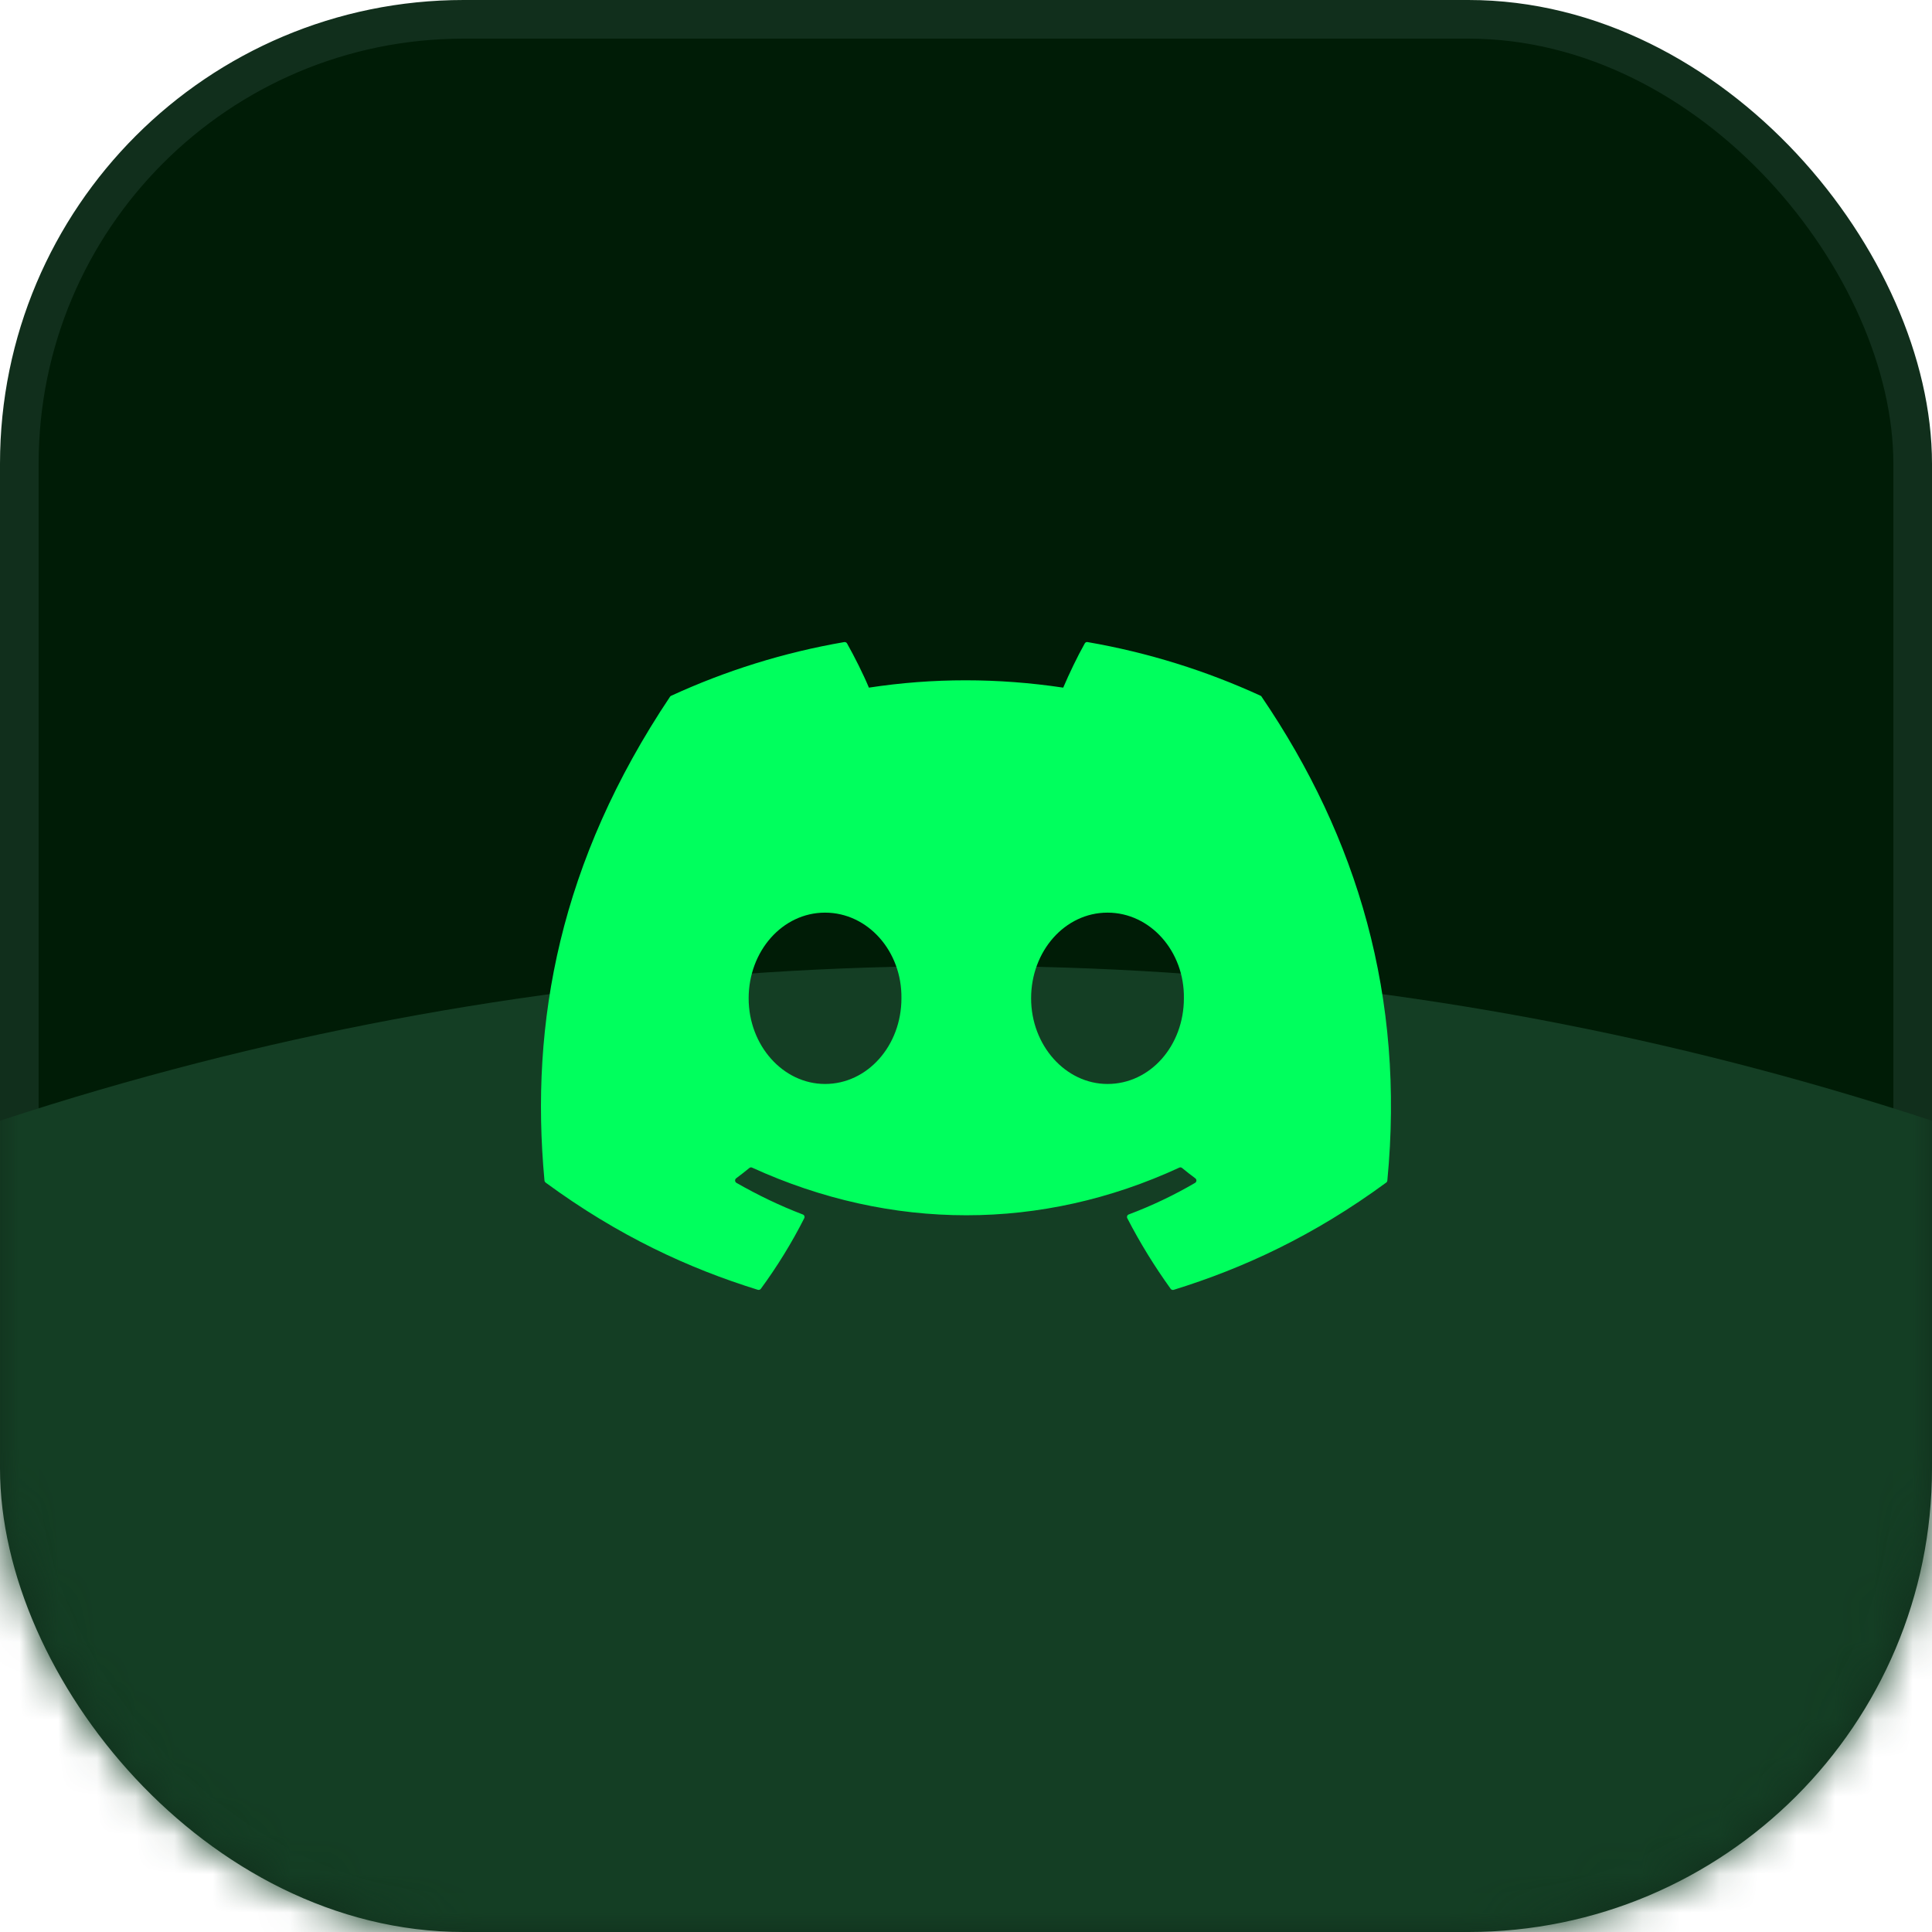
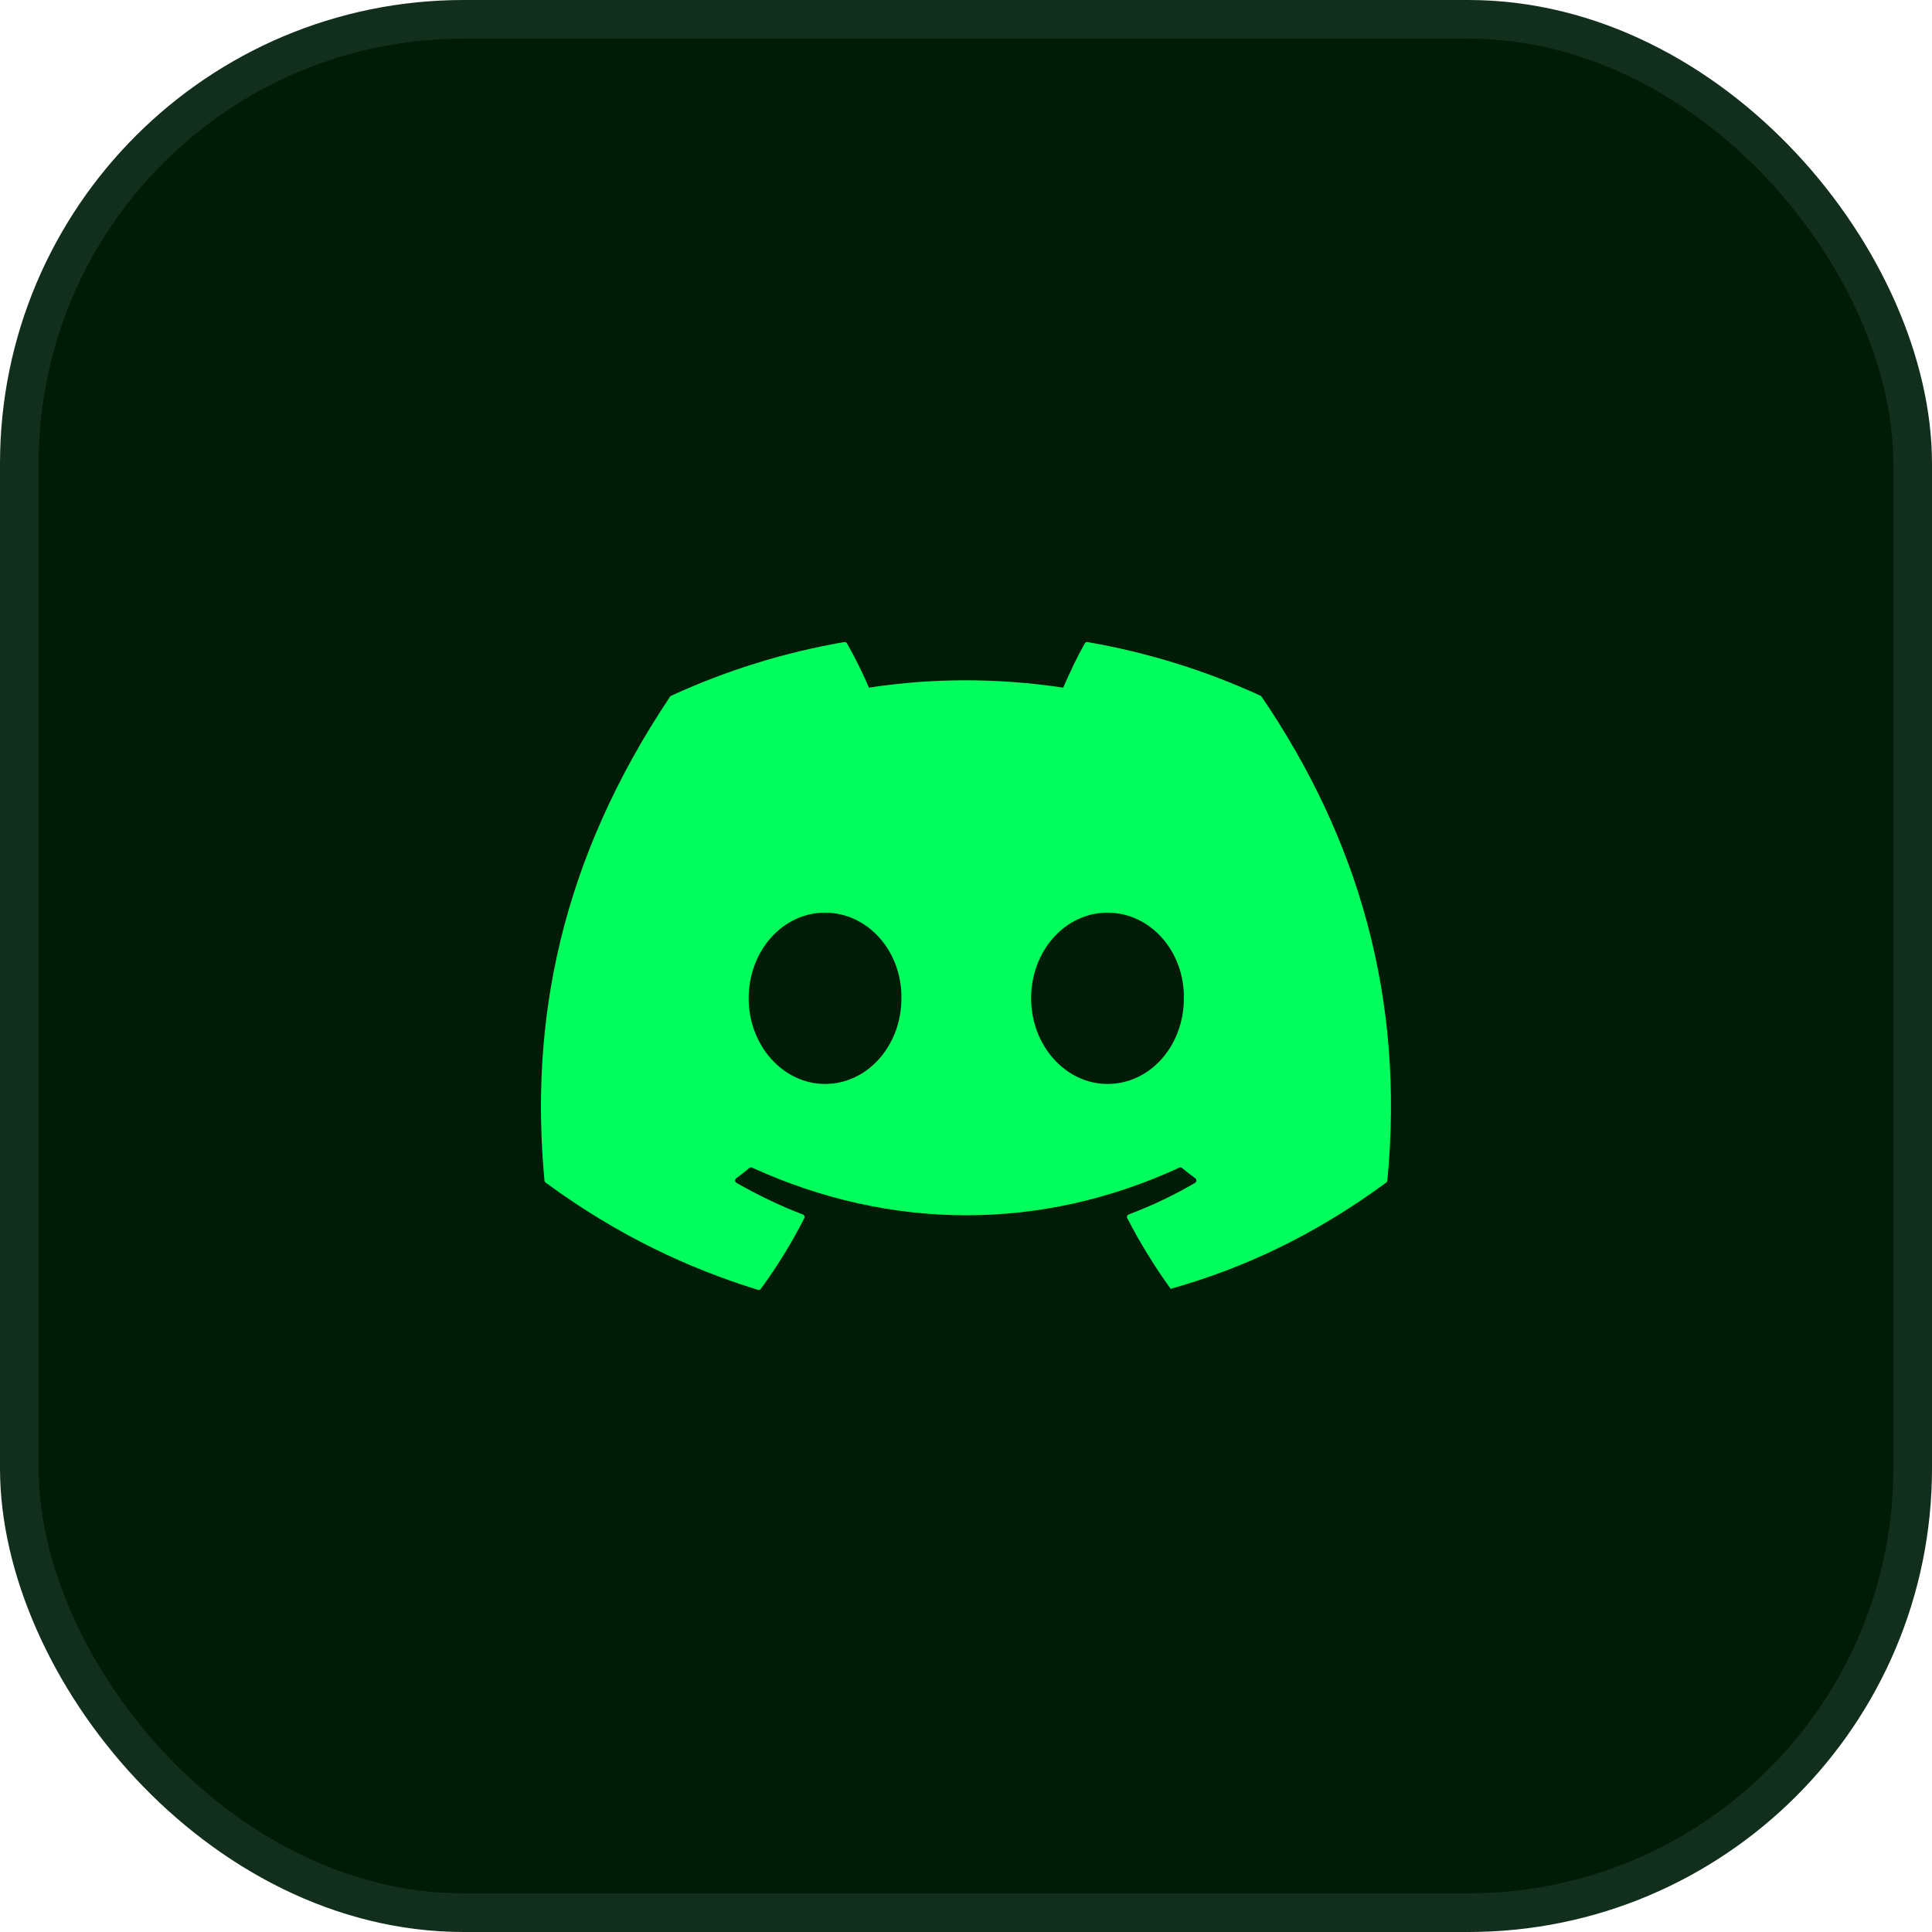
<svg xmlns="http://www.w3.org/2000/svg" width="50" height="50" viewBox="0 0 50 50" fill="none">
  <rect x="0.5" y="0.5" width="49" height="49" rx="11.5" fill="#001C06" stroke="#112F1C" />
  <mask id="mask0_2_17861" style="mask-type:alpha" maskUnits="userSpaceOnUse" x="0" y="0" width="50" height="50">
-     <rect x="0.5" y="0.5" width="49" height="49" rx="11.5" fill="#00FF5D" stroke="#5FFF9A" />
-   </mask>
+     </mask>
  <g mask="url(#mask0_2_17861)">
    <g filter="url(#filter0_f_2_17861)">
      <circle cx="25" cy="105" r="80" fill="#143E24" />
    </g>
  </g>
  <g clip-path="url(#clip0_2_17861)">
-     <path d="M32.624 18.006C31.221 17.362 29.718 16.888 28.146 16.617C28.118 16.611 28.089 16.625 28.074 16.651C27.88 16.995 27.666 17.444 27.516 17.796C25.825 17.543 24.143 17.543 22.487 17.796C22.337 17.436 22.114 16.995 21.921 16.651C21.905 16.625 21.877 16.613 21.849 16.617C20.277 16.887 18.774 17.361 17.371 18.006C17.359 18.01 17.348 18.02 17.341 18.03C14.49 22.291 13.708 26.447 14.091 30.552C14.093 30.572 14.104 30.592 14.119 30.604C16.001 31.986 17.823 32.825 19.613 33.38C19.641 33.389 19.672 33.378 19.69 33.355C20.113 32.777 20.49 32.167 20.814 31.527C20.833 31.489 20.815 31.444 20.775 31.43C20.177 31.202 19.607 30.925 19.059 30.612C19.016 30.586 19.012 30.525 19.052 30.494C19.167 30.408 19.283 30.319 19.393 30.228C19.413 30.211 19.441 30.207 19.464 30.218C23.065 31.862 26.963 31.862 30.52 30.218C30.544 30.207 30.572 30.21 30.593 30.228C30.703 30.319 30.818 30.409 30.935 30.495C30.975 30.525 30.972 30.587 30.928 30.613C30.38 30.933 29.811 31.204 29.211 31.43C29.172 31.444 29.155 31.49 29.174 31.527C29.504 32.167 29.881 32.777 30.297 33.355C30.314 33.379 30.345 33.389 30.374 33.381C32.171 32.825 33.994 31.986 35.875 30.605C35.892 30.593 35.902 30.574 35.904 30.554C36.362 25.808 35.136 21.686 32.651 18.032C32.647 18.02 32.636 18.01 32.624 18.006ZM21.352 28.053C20.267 28.053 19.375 27.058 19.375 25.836C19.375 24.614 20.25 23.619 21.352 23.619C22.462 23.619 23.346 24.622 23.329 25.836C23.329 27.059 22.453 28.053 21.352 28.053ZM28.662 28.053C27.579 28.053 26.685 27.058 26.685 25.836C26.685 24.614 27.56 23.619 28.662 23.619C29.772 23.619 30.657 24.622 30.639 25.836C30.639 27.059 29.772 28.053 28.662 28.053Z" fill="#00FF5D" />
+     <path d="M32.624 18.006C31.221 17.362 29.718 16.888 28.146 16.617C28.118 16.611 28.089 16.625 28.074 16.651C27.88 16.995 27.666 17.444 27.516 17.796C25.825 17.543 24.143 17.543 22.487 17.796C22.337 17.436 22.114 16.995 21.921 16.651C21.905 16.625 21.877 16.613 21.849 16.617C20.277 16.887 18.774 17.361 17.371 18.006C17.359 18.01 17.348 18.02 17.341 18.03C14.49 22.291 13.708 26.447 14.091 30.552C14.093 30.572 14.104 30.592 14.119 30.604C16.001 31.986 17.823 32.825 19.613 33.38C19.641 33.389 19.672 33.378 19.69 33.355C20.113 32.777 20.49 32.167 20.814 31.527C20.833 31.489 20.815 31.444 20.775 31.43C20.177 31.202 19.607 30.925 19.059 30.612C19.016 30.586 19.012 30.525 19.052 30.494C19.167 30.408 19.283 30.319 19.393 30.228C19.413 30.211 19.441 30.207 19.464 30.218C23.065 31.862 26.963 31.862 30.52 30.218C30.544 30.207 30.572 30.21 30.593 30.228C30.703 30.319 30.818 30.409 30.935 30.495C30.975 30.525 30.972 30.587 30.928 30.613C30.38 30.933 29.811 31.204 29.211 31.43C29.172 31.444 29.155 31.49 29.174 31.527C29.504 32.167 29.881 32.777 30.297 33.355C32.171 32.825 33.994 31.986 35.875 30.605C35.892 30.593 35.902 30.574 35.904 30.554C36.362 25.808 35.136 21.686 32.651 18.032C32.647 18.02 32.636 18.01 32.624 18.006ZM21.352 28.053C20.267 28.053 19.375 27.058 19.375 25.836C19.375 24.614 20.25 23.619 21.352 23.619C22.462 23.619 23.346 24.622 23.329 25.836C23.329 27.059 22.453 28.053 21.352 28.053ZM28.662 28.053C27.579 28.053 26.685 27.058 26.685 25.836C26.685 24.614 27.56 23.619 28.662 23.619C29.772 23.619 30.657 24.622 30.639 25.836C30.639 27.059 29.772 28.053 28.662 28.053Z" fill="#00FF5D" />
  </g>
  <defs>
    <filter id="filter0_f_2_17861" x="-85" y="-5" width="220" height="220" filterUnits="userSpaceOnUse" color-interpolation-filters="sRGB">
      <feFlood flood-opacity="0" result="BackgroundImageFix" />
      <feBlend mode="normal" in="SourceGraphic" in2="BackgroundImageFix" result="shape" />
      <feGaussianBlur stdDeviation="15" result="effect1_foregroundBlur_2_17861" />
    </filter>
    <clipPath id="clip0_2_17861">
      <rect width="22" height="22" fill="white" transform="translate(14 14)" />
    </clipPath>
  </defs>
</svg>